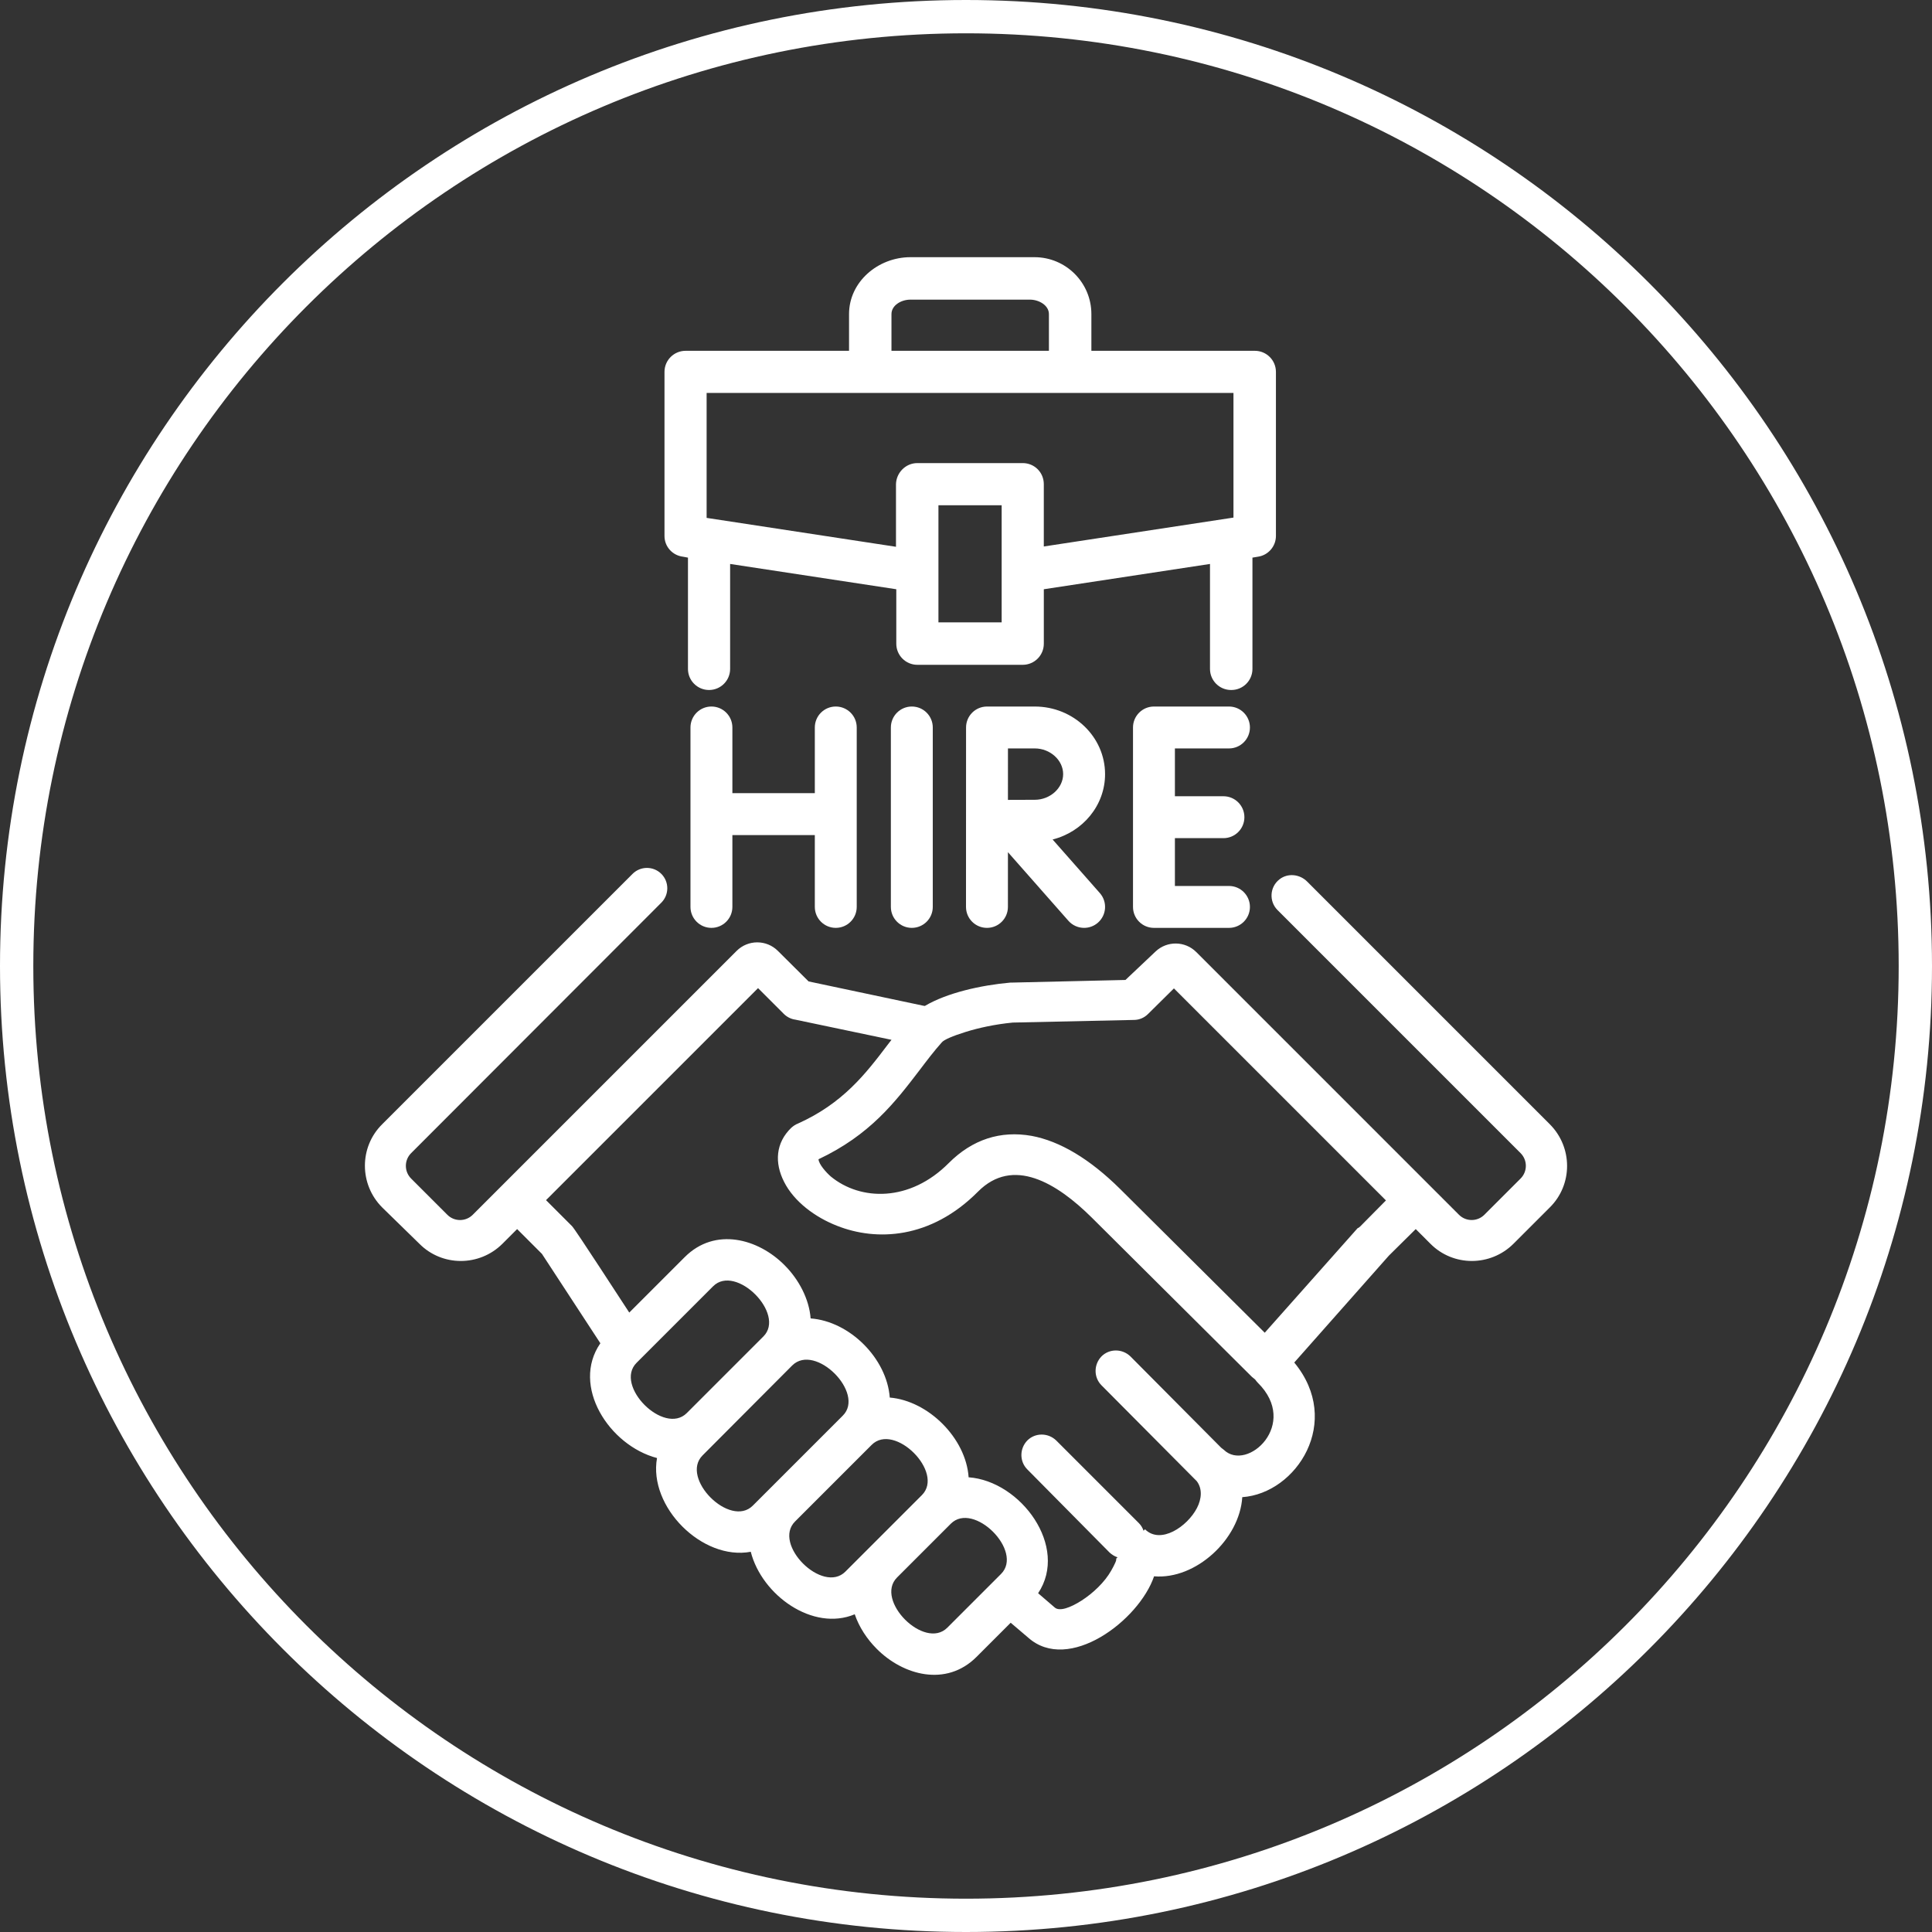
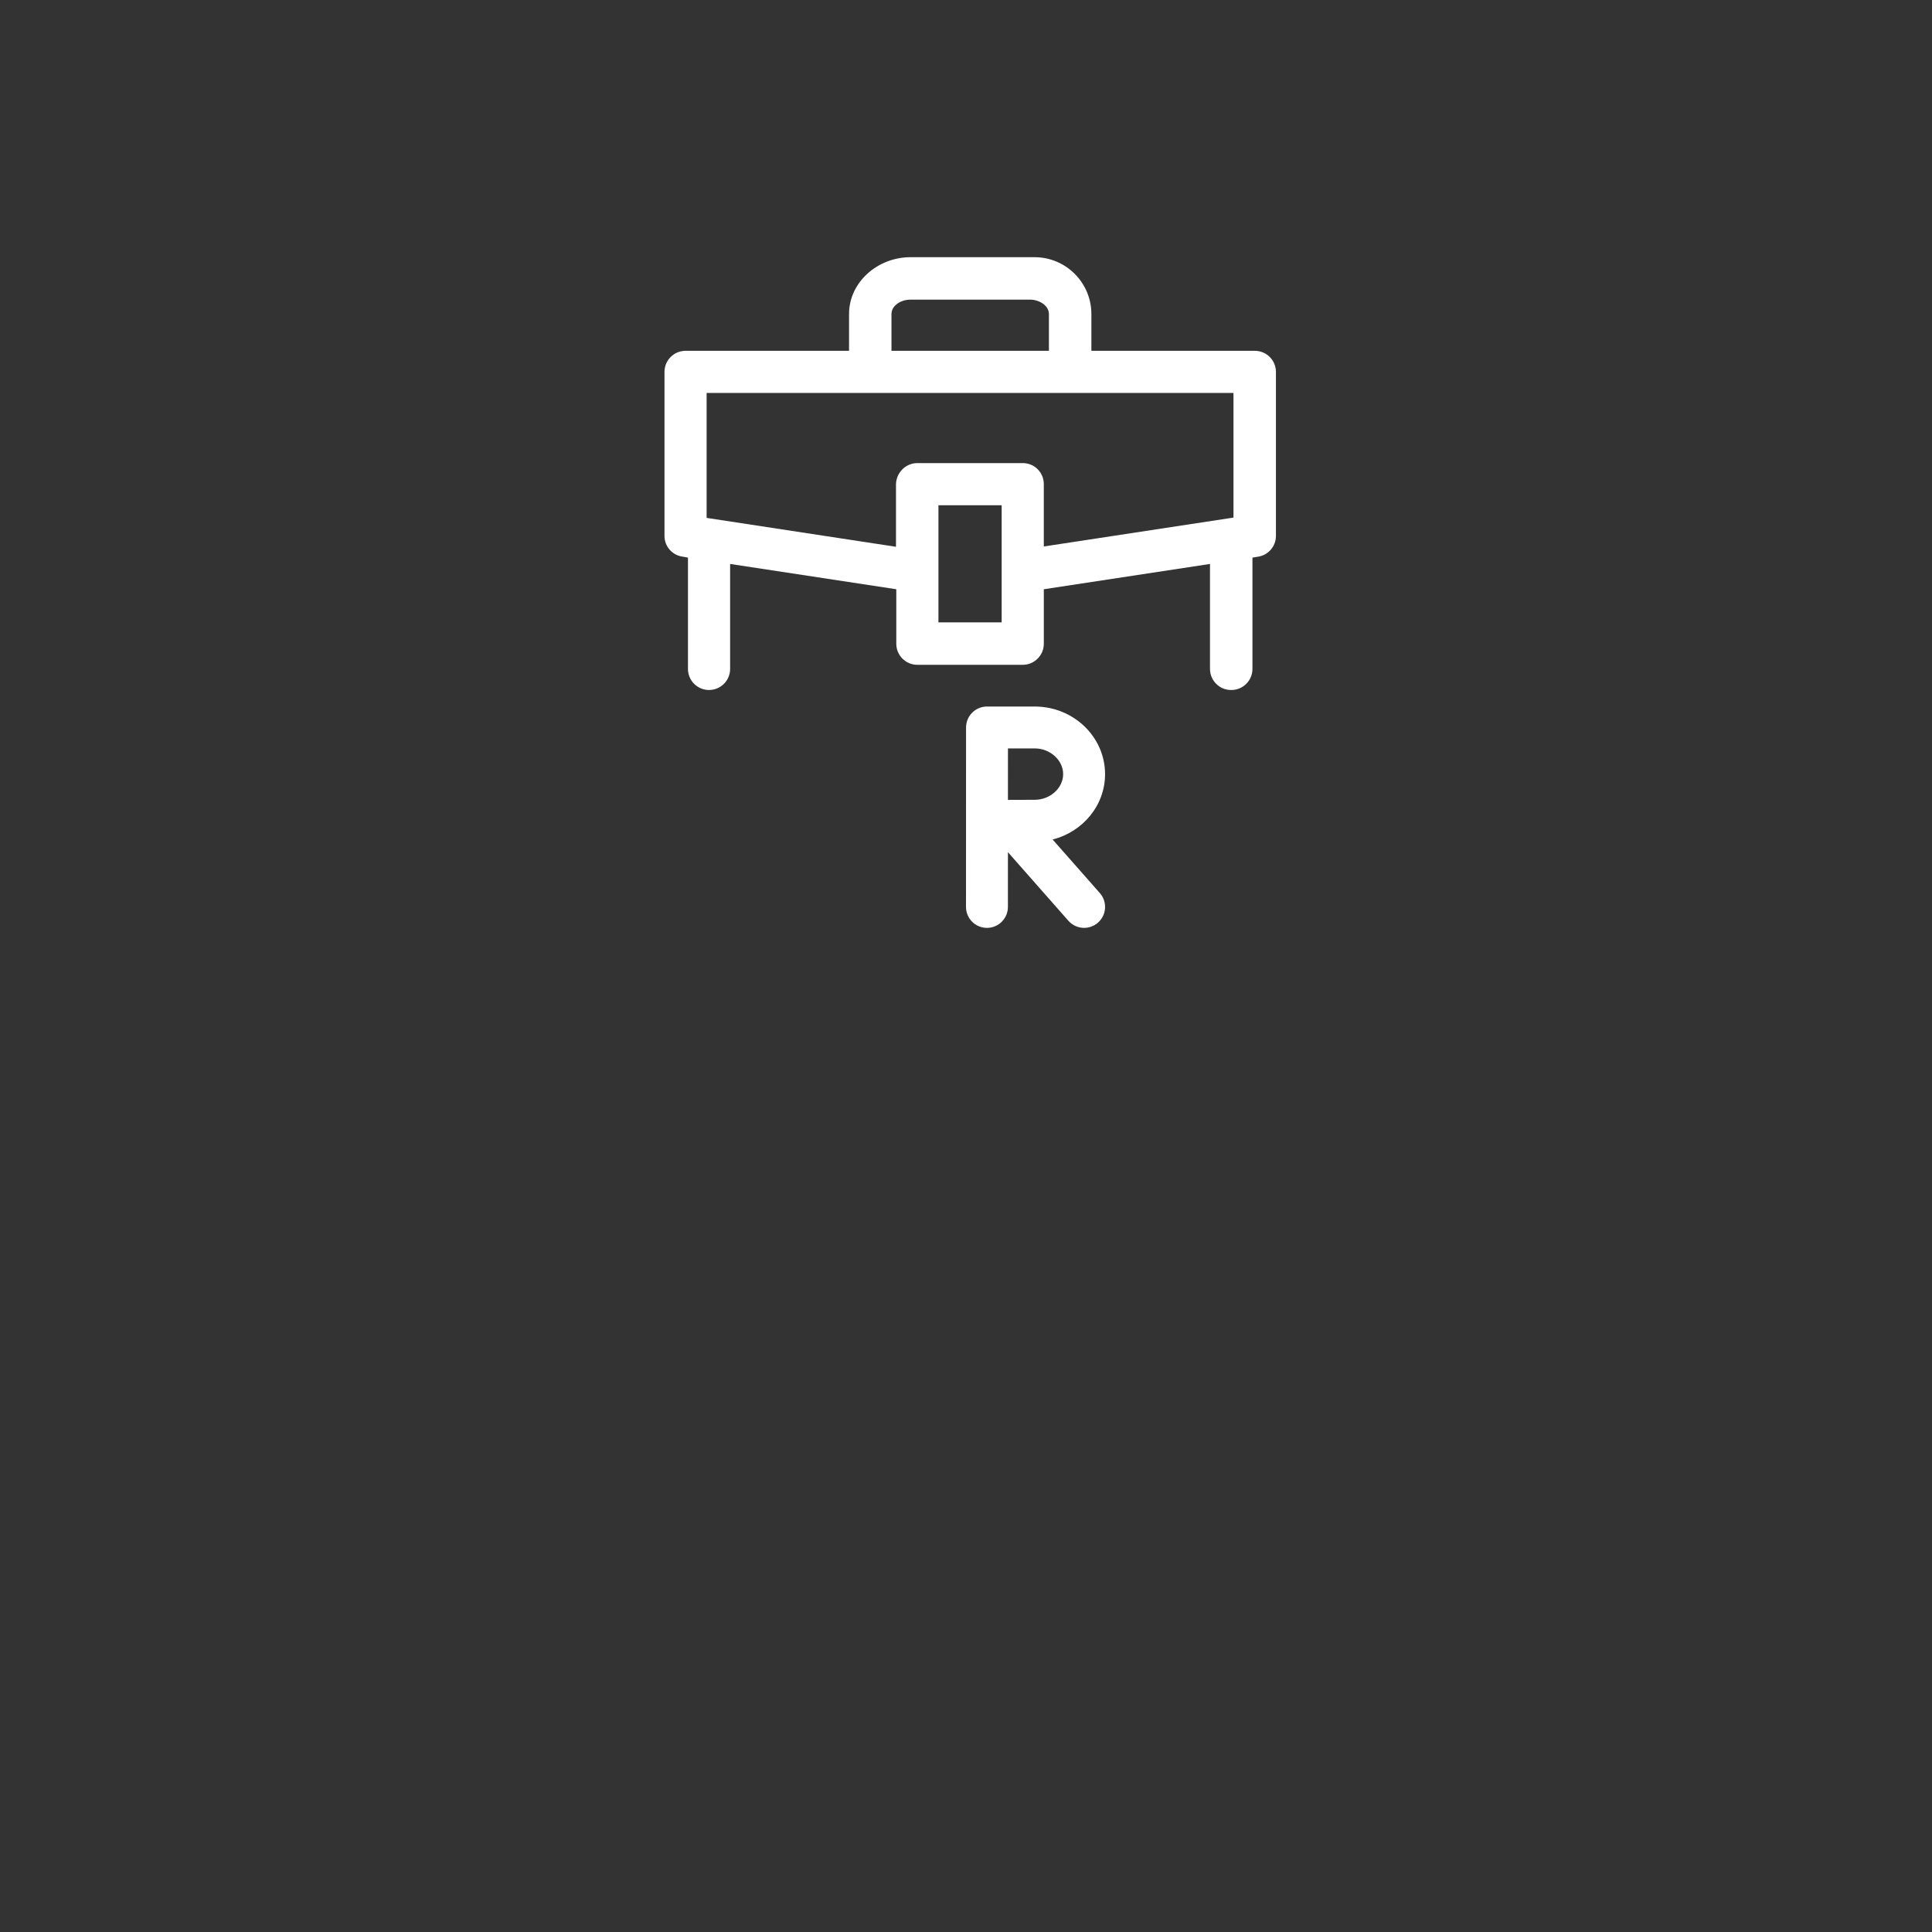
<svg xmlns="http://www.w3.org/2000/svg" version="1.1" viewBox="0 0 232 232">
  <rect x="0" y="0" width="232" height="232" fill="#333333" stroke="none" />
  <defs>
    <style>
      .cls-1 {
        fill: #fff;
      }

      .cls-2 {
        fill: none;
        stroke: #fff;
        stroke-width: 4px;
      }
    </style>
  </defs>
  <g>
    <g id="Layer_1">
-       <path class="cls-2" d="M116,2h0c62.96,0,114,51.04,114,114h0c0,62.96-51.04,114-114,114h0c-62.96,0-114-51.04-114-114h0C2,53.04,53.04,2,116,2Z" />
      <g>
-         <path class="cls-1" d="M186.103,134.999l-29.144-29.144c-.887-.887-2.314-1.04-3.305-.272-1.2.929-1.282,2.664-.243,3.703l29.185,29.185c.843.843.843,2.209 0,3.051l-4.349,4.349c-.843.843-2.209.843-3.051,0l-31.544-31.544c-1.342-1.342-3.509-1.373-4.889-.069l-3.616,3.418-13.642.316h-.175c-3.542.316-7.61,1.227-10.275,2.806-.07,0-.14-.035-.21-.035l-13.747-2.911-3.692-3.671c-1.371-1.363-3.586-1.36-4.952.007l-31.685,31.685c-.843.843-2.209.843-3.051-0l-4.349-4.349c-.842-.842-.842-2.209,0-3.051l30.047-30.081c.95-.951.953-2.49.008-3.446l-0-0c-.953-.962-2.506-.966-3.464-.009l-30.063,30.063c-2.77,2.735-2.77,7.224,0,9.995l4.454,4.349c2.735,2.77,7.224,2.77,9.995,0l1.753-1.753,2.981,2.981,7.014,10.731c-3.542,5.12,1.052,12.274,6.803,13.782-1.052,5.857,5.436,12.344,11.257,11.257,1.333,5.225,7.47,9.609,12.485,7.505.526,1.543,1.473,2.981,2.63,4.138,3.156,3.191,8.346,4.629,11.994.982l4.103-4.103,2.104,1.789c4.84,4.313,13.291-2.034,15.115-7.365,5.015.421,10.275-4.454,10.591-9.504,6.523-.456,12.099-9.083,6.242-16.167l11.362-12.835,3.226-3.191,1.753,1.753c2.735,2.77,7.224,2.77,9.995,0l4.349-4.349c2.77-2.735,2.77-7.224,0-9.995ZM76.442,163.65l9.188-9.188c2.735-2.735,8.767,3.332,6.032,6.032l-9.188,9.188c-2.735,2.735-8.767-3.297-6.032-6.032ZM90.4,180.799c-2.735,2.735-8.767-3.297-6.032-6.032l10.766-10.801c2.77-2.735,8.802,3.332,6.067,6.032l-10.801,10.801ZM101.516,188.725c-2.735,2.735-8.802-3.297-6.032-6.032l9.188-9.188c2.735-2.735,8.767,3.297,6.032,6.032l-9.188,9.188ZM120.208,189.005l-6.453,6.453c-2.735,2.735-8.767-3.297-6.032-6.032l6.453-6.453c2.735-2.735,8.767,3.297,6.032,6.032ZM146.966,174.101c-.105-.07-.21-.175-.316-.245l-10.907-10.977c-.982-.947-2.525-.947-3.472,0-.947.982-.947,2.525,0,3.472l11.222,11.292c.07.07.14.14.21.21.701.912.596,2.139.035,3.226-1.157,2.244-4.384,4.419-6.242,2.56l-.175.175c-.105-.316-.281-.631-.561-.912l-9.925-9.925c-.982-.947-2.525-.947-3.472,0-.947.982-.947,2.525,0,3.472l9.889,9.995c.281.245.596.456.947.561l-.175.175c.105.105-.175.701-.596,1.438-.772,1.368-2.174,2.7-3.542,3.577s-2.665,1.333-3.226.842l-1.999-1.718c3.717-5.576-2.069-13.467-8.346-13.922-.316-4.699-4.84-9.188-9.469-9.574-.351-4.699-4.804-9.153-9.504-9.504-.175-2.35-1.438-4.699-3.121-6.383-3.156-3.191-8.346-4.629-11.994-.982l-6.663,6.663c-.842-1.263-6.453-9.96-6.874-10.38l-3.121-3.121,25.46-25.46,3.086,3.086c.386.386.877.631,1.403.701l11.538,2.42c-.175.21-.316.421-.491.631-2.63,3.472-5.366,7.014-10.766,9.434-.281.105-.526.281-.772.491-1.894,1.824-2.034,4.208-.877,6.488,1.192,2.385,3.752,4.278,6.383,5.295,4.699,1.859,11.222,1.613,16.903-4.103,4.208-4.243,9.469-1.052,13.677,3.121l19.218,19.113.386.316c.105.14.21.281.316.386,5.05,4.98-1.263,10.766-4.068,8.066ZM163.343,147.273h-0c-.105.07-.175.175-.316.21l-11.152,12.555-17.359-17.254c-3.682-3.647-7.259-5.751-10.626-6.383-3.752-.666-7.119.421-9.96,3.261-4.664,4.699-10.591,4.559-14.168,1.613-.561-.491-1.438-1.473-1.473-2.069,6.172-2.911,9.188-6.838,12.134-10.696.877-1.157,1.753-2.315,2.665-3.332.245-.316,1.298-.772,2.876-1.263s3.507-.912,5.646-1.122l14.554-.316c.666,0,1.262-.281,1.683-.701l3.121-3.086,25.46,25.46-3.086,3.121Z" />
        <g>
          <path class="cls-1" d="M82.035,66.853l.578.108v13.365c0,1.398,1.133,2.531,2.531,2.531h0c1.398,0,2.531-1.133,2.531-2.531v-12.605l19.955,3.037v6.543c0,1.398,1.133,2.531,2.531,2.531h12.653c1.398,0,2.531-1.133,2.531-2.531v-6.543l19.955-3.037v12.605c0,1.398,1.133,2.531,2.531,2.531h.036c1.398,0,2.531-1.133,2.531-2.531v-13.365l.651-.108c1.265-.181,2.169-1.265,2.169-2.494v-19.702c0-1.398-1.133-2.531-2.531-2.531h-19.63v-4.41c0-3.773-3.059-6.832-6.832-6.832h-14.894c-3.904,0-7.375,2.964-7.375,6.832v4.41h-19.63c-1.398,0-2.531,1.133-2.531,2.531v19.702c0,1.301.976,2.35,2.241,2.494ZM120.282,74.734h-7.592v-14.063h7.592v14.063ZM107.051,37.716c0-1.048,1.157-1.735,2.277-1.735h14.352c1.085,0,2.277.687,2.277,1.735v4.41h-18.907v-4.41ZM84.855,47.187h63.263v14.966l-22.775,3.47v-7.483c0-1.41-1.121-2.531-2.531-2.531h-12.653c-1.41,0-2.531,1.157-2.567,2.531v7.519l-22.739-3.47v-15.002Z" />
          <g>
-             <path class="cls-1" d="M106.978,87.357v21.548c0,1.39,1.127,2.516,2.516,2.516s2.516-1.127,2.516-2.516v-21.548c0-1.39-1.127-2.516-2.516-2.516s-2.516,1.127-2.516,2.516Z" />
-             <path class="cls-1" d="M100.362,111.421c1.39,0,2.516-1.127,2.516-2.516v-21.548c0-1.39-1.127-2.516-2.516-2.516s-2.516,1.127-2.516,2.516v7.888h-9.9v-7.888c0-1.39-1.127-2.516-2.516-2.516s-2.516,1.127-2.516,2.516v21.548c0,1.39,1.127,2.516,2.516,2.516s2.516-1.127,2.516-2.516v-8.627h9.9v8.627c0,1.39,1.127,2.516,2.516,2.516Z" />
-             <path class="cls-1" d="M147.579,89.874c1.39,0,2.516-1.127,2.516-2.516,0-1.39-1.127-2.516-2.516-2.516h-9.009c-1.39,0-2.516,1.127-2.516,2.516v21.548c0,1.39,1.127,2.516,2.516,2.516h9.009c1.39,0,2.516-1.127,2.516-2.516s-1.127-2.516-2.516-2.516h-6.493v-5.742h5.829c1.39,0,2.516-1.127,2.516-2.516,0-1.39-1.127-2.516-2.516-2.516h-5.829v-5.742l6.493-0Z" />
            <path class="cls-1" d="M132.699,92.958c0-4.475-3.787-8.116-8.442-8.116h-5.734c-1.389,0-2.516,1.126-2.516,2.515l-.007,21.548c-0,1.39,1.126,2.516,2.516,2.517h.001c1.389,0,2.516-1.126,2.516-2.515l.002-6.575,7.26,8.237c.497.564,1.191.852,1.889.852.591,0,1.185-.207,1.663-.628,1.042-.919,1.143-2.509.224-3.551l-5.671-6.433c3.621-.915,6.299-4.087,6.299-7.851l0.0 0ZM124.257,96.041c-.748,0-2.049.005-3.221.011l.002-6.179h3.219c1.848,0,3.409,1.412,3.409,3.084s-1.561,3.084-3.409,3.084h0Z" />
          </g>
        </g>
      </g>
    </g>
  </g>
</svg>